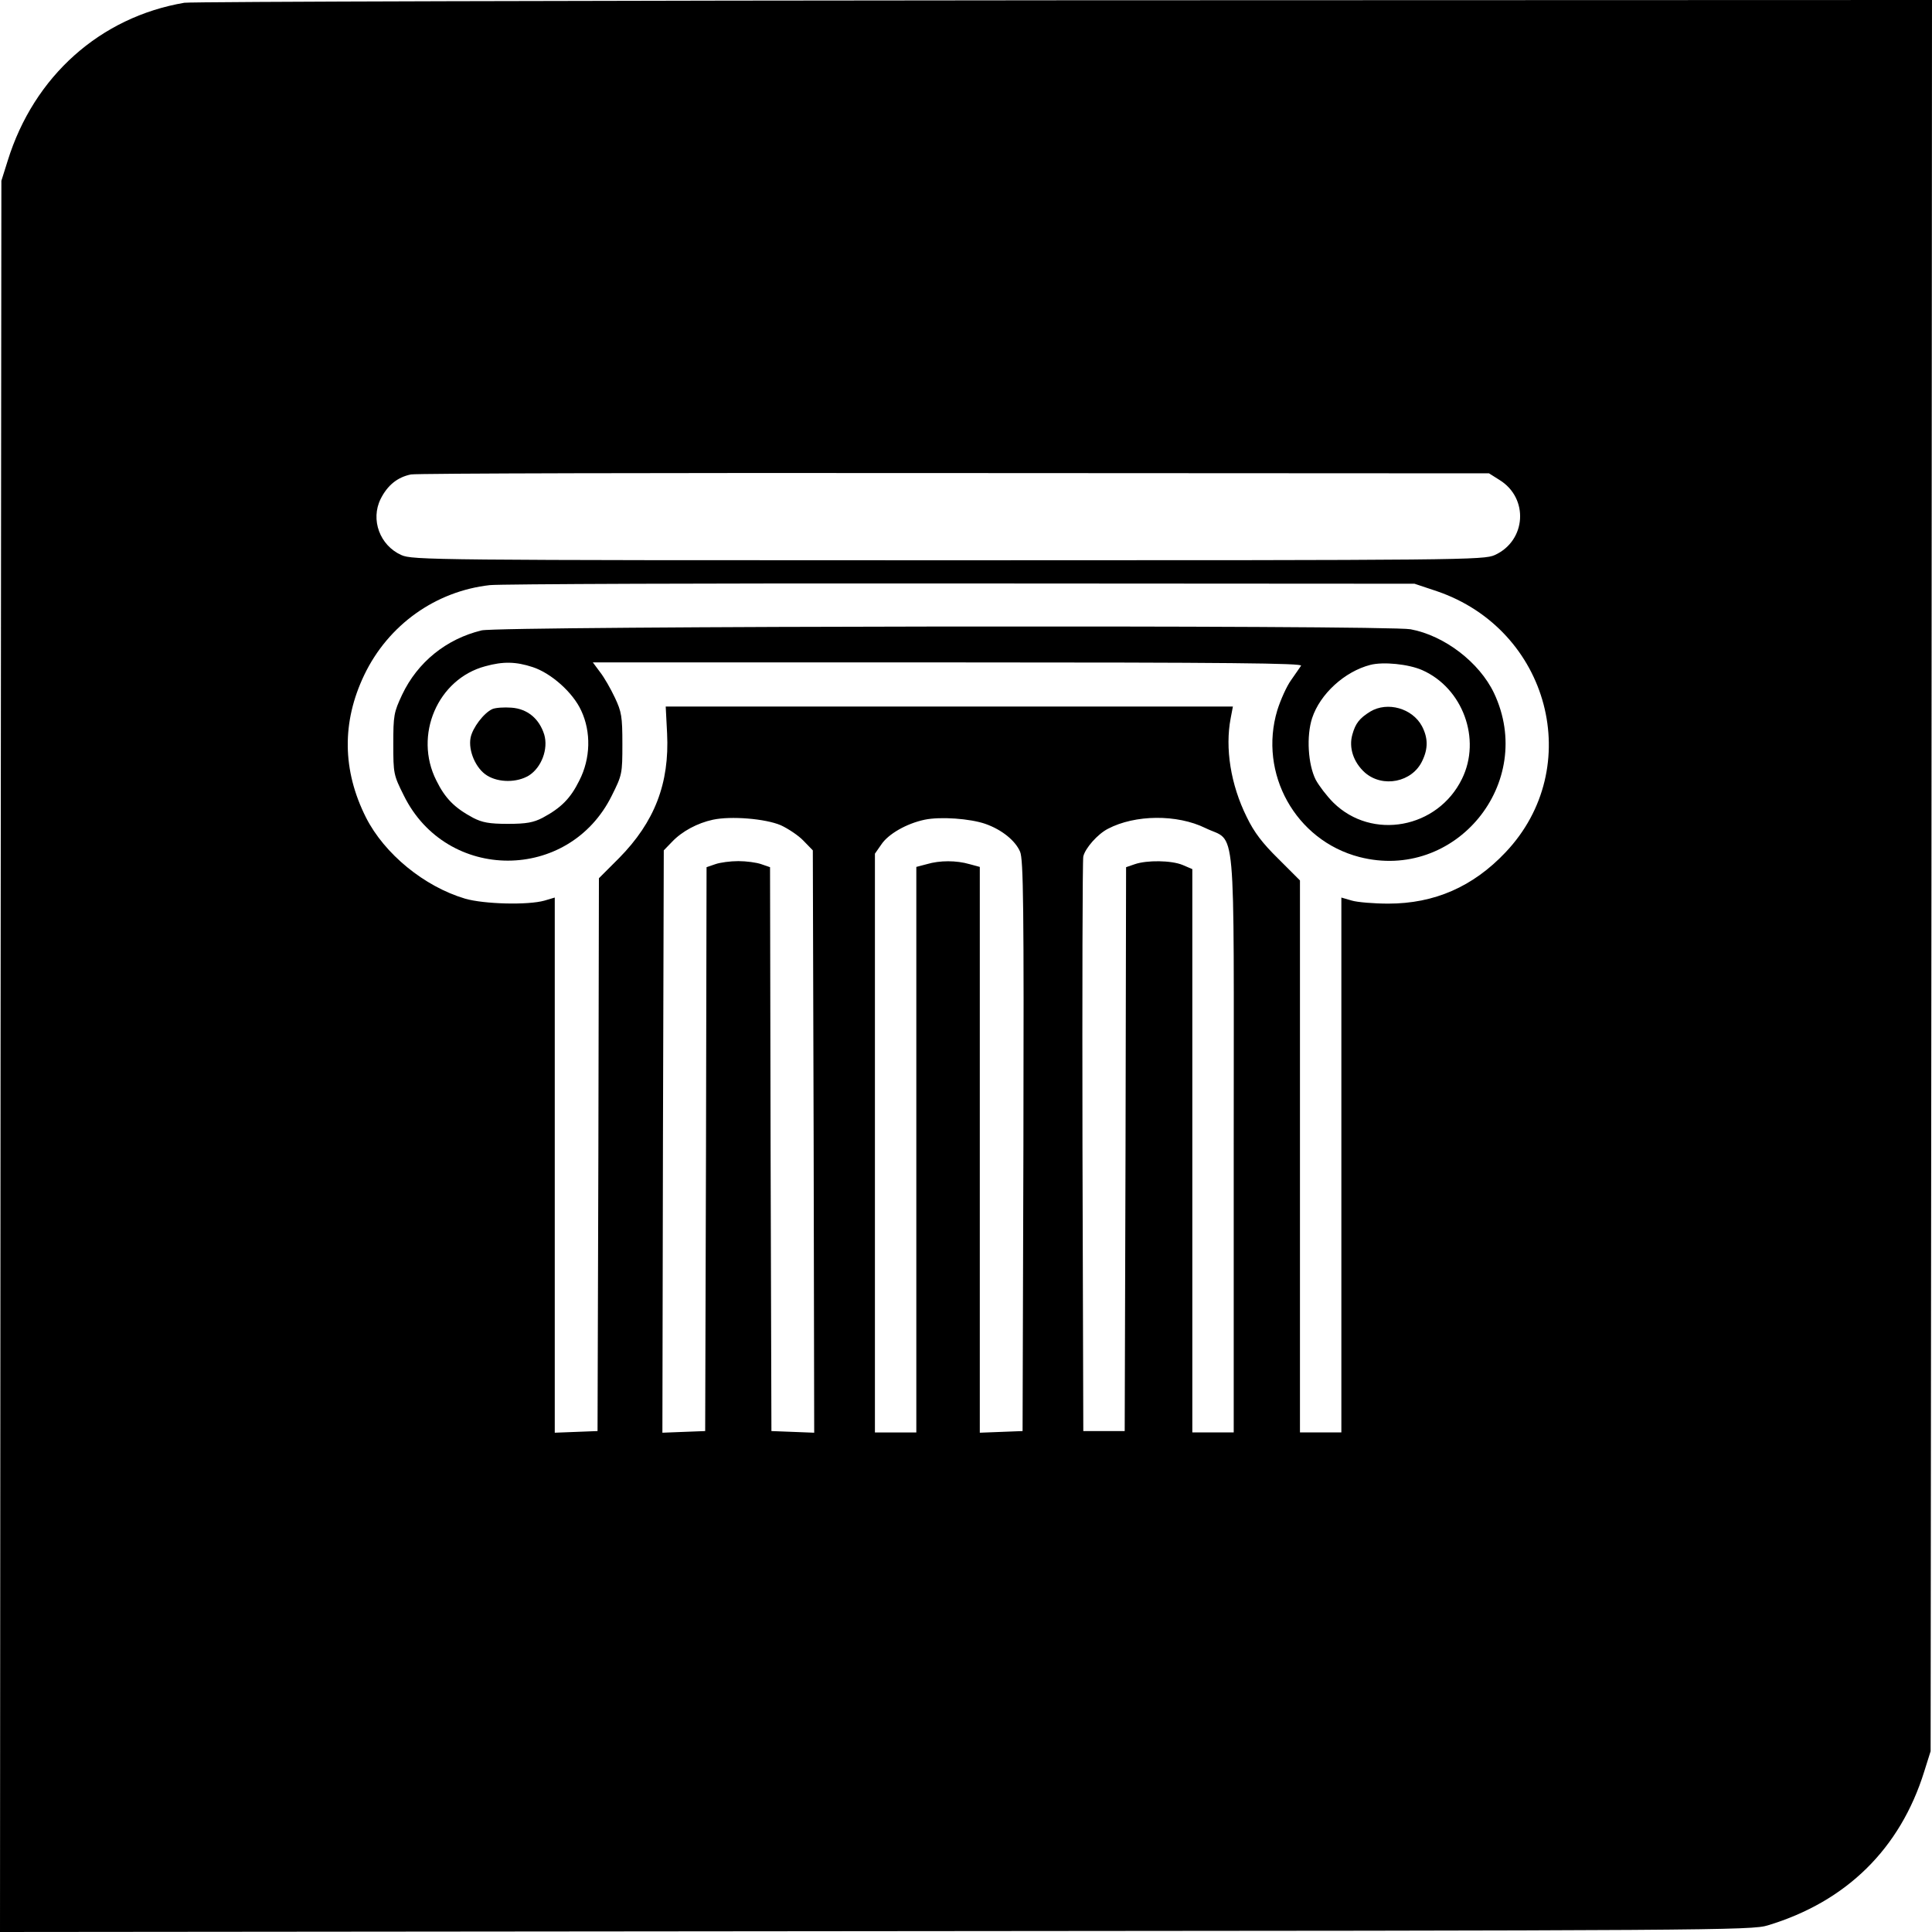
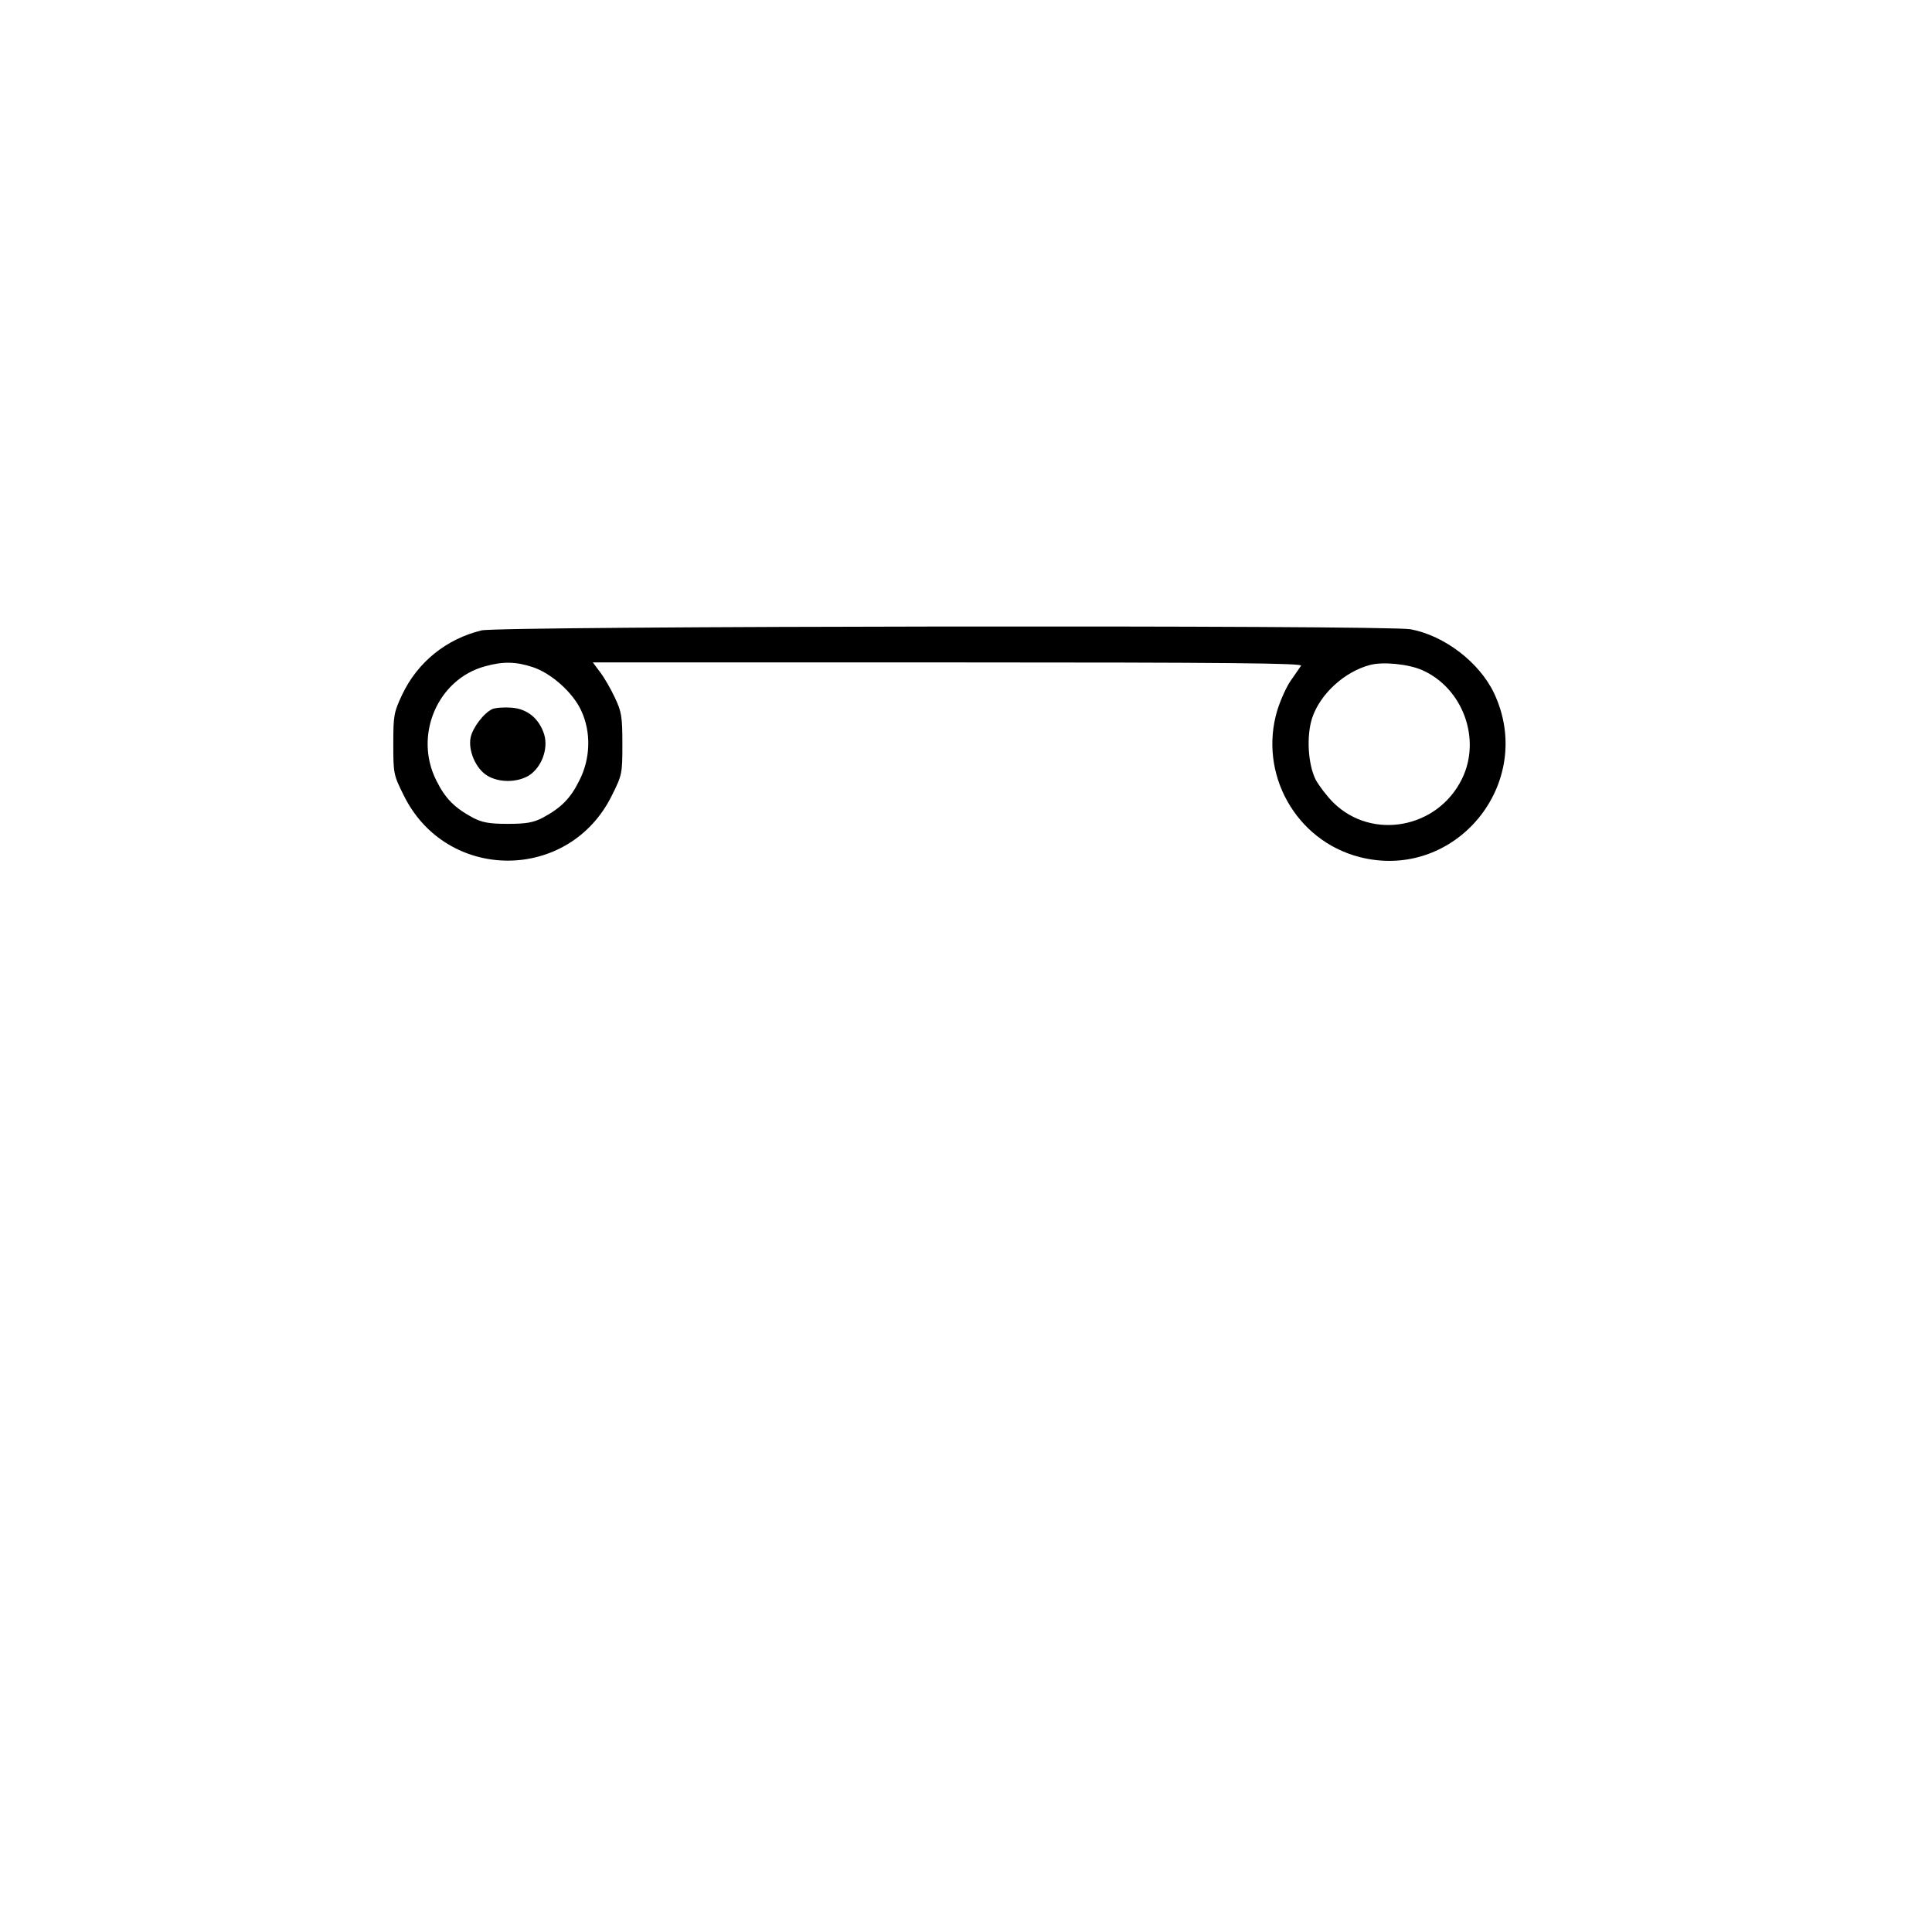
<svg xmlns="http://www.w3.org/2000/svg" version="1.0" width="700pt" height="700pt" viewBox="0 0 700 700" preserveAspectRatio="xMidYMid meet">
  <g transform="translate(0,700) scale(0.1,-0.1)" fill="#000000" stroke="none">
-     <path d="M668 6990 c-305 -52 -545 -266 -640 -572 l-23 -73 -3 -3173 -2 -3172 3172 3 c3038 2 3176 3 3233 21 285 86 480 278 567 558 l23 73 3 3173 2 3172 -3142 -1 c-1729 -1 -3164 -5 -3190 -9z m4765 -1729 c107 -66 97 -220 -17 -272 -40 -18 -110 -19 -1981 -19 -1870 0 -1941 1 -1981 19 -78 35 -112 128 -75 203 25 50 61 79 110 89 20 4 907 6 1971 5 l1935 -1 38 -24z m-227 -403 c408 -139 540 -639 249 -946 -118 -125 -258 -186 -425 -186 -52 0 -112 5 -132 11 l-38 11 0 -969 0 -969 -75 0 -75 0 0 1000 0 1000 -78 78 c-58 57 -88 96 -115 152 -58 117 -79 249 -58 358 l8 42 -1027 0 -1028 0 5 -97 c9 -181 -45 -321 -174 -452 l-73 -73 -2 -1002 -3 -1001 -77 -3 -78 -3 0 970 0 969 -37 -11 c-60 -17 -219 -13 -288 7 -148 44 -292 162 -359 294 -86 171 -88 346 -6 517 87 181 258 303 455 325 39 4 808 7 1710 6 l1640 -1 81 -27z m-2377 -848 c26 -12 64 -37 82 -56 l34 -35 3 -1055 2 -1055 -77 3 -78 3 -3 1022 -2 1021 -32 11 c-17 6 -54 11 -83 11 -29 0 -66 -5 -83 -11 l-32 -11 -2 -1021 -3 -1022 -78 -3 -77 -3 2 1055 3 1055 30 31 c36 38 92 68 148 80 65 14 190 4 246 -20z m741 5 c60 -21 109 -61 126 -101 12 -28 14 -200 12 -1066 l-3 -1033 -77 -3 -78 -3 0 1025 0 1025 -37 10 c-48 14 -108 14 -155 0 l-38 -10 0 -1024 0 -1025 -75 0 -75 0 0 1049 0 1048 23 33 c25 38 91 76 157 90 58 12 165 4 220 -15z m797 -15 c114 -56 103 62 103 -1144 l0 -1046 -75 0 -75 0 0 1021 0 1020 -35 15 c-41 17 -129 18 -173 3 l-32 -11 -2 -1021 -3 -1022 -75 0 -75 0 -3 1030 c-1 567 0 1040 3 1052 7 30 52 81 89 100 99 52 251 53 353 3z" />
    <path d="M1745 4716 c-128 -31 -232 -115 -288 -233 -30 -64 -32 -75 -32 -179 0 -107 1 -112 38 -186 155 -315 599 -315 754 0 37 74 38 79 38 186 0 100 -3 117 -27 168 -15 32 -39 74 -54 93 l-26 35 1286 0 c1027 0 1286 -3 1280 -12 -5 -7 -21 -31 -36 -52 -16 -22 -38 -71 -50 -109 -69 -229 66 -472 297 -532 348 -90 642 268 488 594 -53 111 -179 208 -302 231 -84 16 -3301 12 -3366 -4z m185 -133 c67 -22 146 -92 176 -158 36 -77 34 -173 -7 -253 -32 -65 -66 -99 -133 -135 -33 -17 -58 -22 -126 -22 -68 0 -93 5 -126 22 -67 36 -101 70 -133 135 -83 164 5 368 177 414 65 18 111 17 172 -3z m3223 -11 c147 -65 215 -250 144 -394 -88 -180 -326 -224 -466 -86 -24 24 -52 61 -64 83 -28 56 -34 158 -13 223 29 88 118 169 211 193 47 12 138 3 188 -19z" />
    <path d="M1784 4431 c-31 -14 -72 -68 -79 -104 -9 -47 19 -112 60 -137 42 -26 108 -26 151 0 46 29 71 96 56 148 -18 58 -61 94 -119 98 -26 2 -57 0 -69 -5z" />
-     <path d="M4965 4422 c-39 -24 -54 -43 -65 -83 -14 -48 4 -101 45 -138 65 -57 172 -35 208 42 22 45 21 84 -1 126 -35 65 -125 90 -187 53z" />
  </g>
</svg>